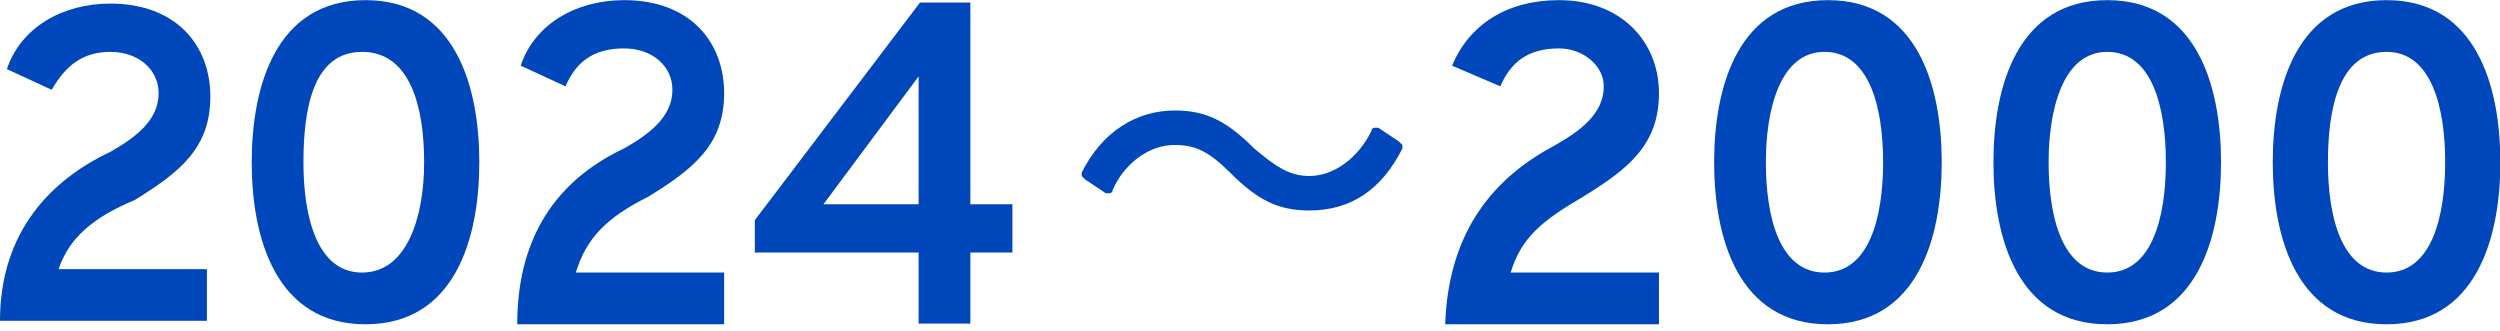
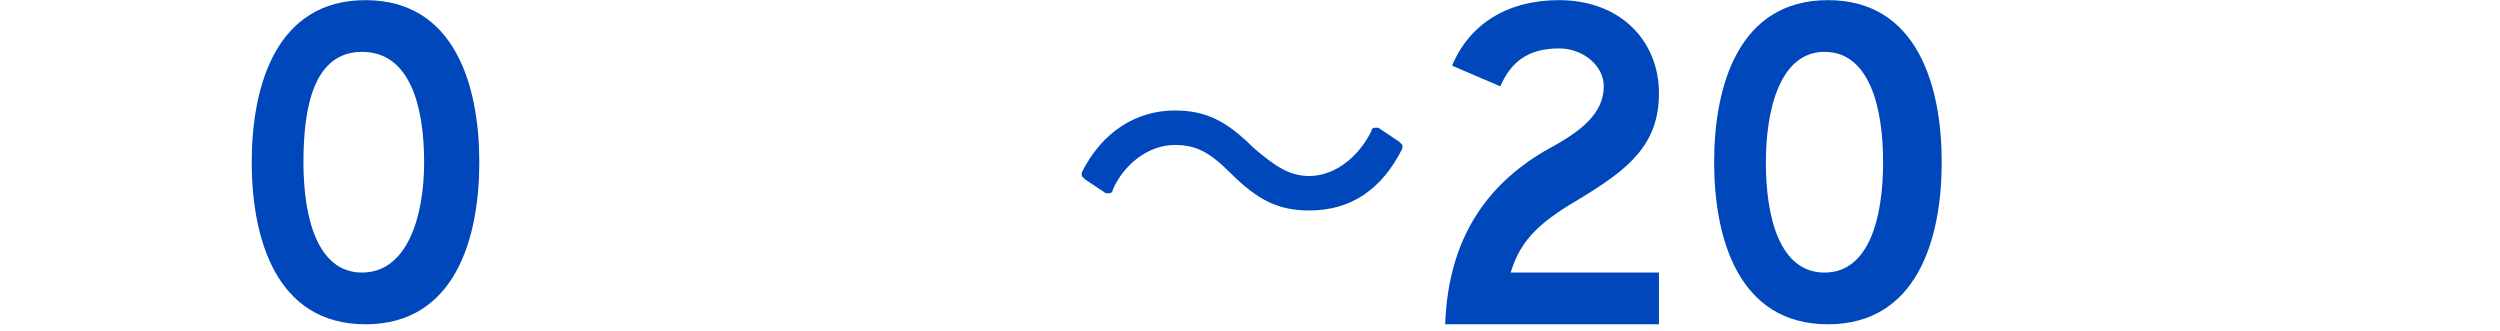
<svg xmlns="http://www.w3.org/2000/svg" id="parts--select2024" width="25.58mm" height="3.39mm" viewBox="0 0 72.5 9.6">
  <defs>
    <style>#parts--select2024 path{fill:#0047BB;}</style>
  </defs>
-   <path d="m3.2,4.4c.7-.4,1.4-.9,1.4-1.7,0-.7-.6-1.2-1.4-1.2s-1.3.4-1.7,1.1L.2,2C.6.8,1.8.1,3.2.1c1.9,0,2.9,1.2,2.9,2.7s-.9,2.2-2.2,3c-1.2.5-1.9,1.1-2.2,2h4.3v1.5H0c0-2.6,1.5-4.1,3.2-4.9Z" />
  <path d="m7.3,4.7C7.3,2.5,8,0,10.6,0s3.3,2.5,3.3,4.7-.7,4.7-3.3,4.7-3.3-2.5-3.3-4.7Zm5,0c0-1.6-.4-3.2-1.8-3.2s-1.7,1.6-1.7,3.2.4,3.2,1.7,3.2,1.8-1.6,1.8-3.2Z" />
  <path d="m45.11,4.2c.7-.4,1.4-.9,1.4-1.7,0-.6-.6-1.1-1.3-1.1-.9,0-1.4.4-1.7,1.1l-1.4-.6c.5-1.2,1.6-1.9,3.1-1.9,1.8,0,2.9,1.2,2.9,2.7s-.9,2.2-2.2,3c-1.2.7-1.8,1.2-2.1,2.2h4.3v1.5h-6.2c.1-2.8,1.5-4.3,3.2-5.2Z" />
  <path d="m49.71,4.7C49.71,2.5,50.41,0,53.01,0s3.3,2.5,3.3,4.7-.7,4.7-3.3,4.7-3.3-2.5-3.3-4.7Zm4.9,0c0-1.6-.4-3.2-1.7-3.2s-1.7,1.7-1.7,3.2c0,1.6.4,3.2,1.7,3.2s1.7-1.6,1.7-3.2Z" />
-   <path d="m57.81,4.7C57.81,2.5,58.51,0,61.11,0s3.3,2.5,3.3,4.7-.7,4.7-3.3,4.7-3.3-2.5-3.3-4.7Zm5,0c0-1.6-.4-3.2-1.7-3.2s-1.7,1.7-1.7,3.2c0,1.6.4,3.2,1.7,3.2s1.7-1.6,1.7-3.2Z" />
-   <path d="m65.91,4.7C65.91,2.5,66.61,0,69.21,0s3.3,2.5,3.3,4.7-.7,4.7-3.3,4.7-3.3-2.5-3.3-4.7Zm5,0c0-1.6-.4-3.2-1.7-3.2-1.4,0-1.7,1.7-1.7,3.2,0,1.6.4,3.2,1.7,3.2s1.7-1.6,1.7-3.2Z" />
  <path d="m37.97,6.1c-.9,0-1.5-.3-2.3-1.1-.6-.6-1-.8-1.6-.8-.8,0-1.5.6-1.8,1.3,0,.1-.1.1-.1.1h-.1l-.6-.4-.1-.1v-.1c.6-1.2,1.6-1.8,2.7-1.8.9,0,1.5.3,2.3,1.1.6.5,1,.8,1.6.8.7,0,1.4-.5,1.8-1.3,0-.1.1-.1.1-.1h.1l.6.4.1.1v.1c-.6,1.2-1.5,1.8-2.7,1.8Z" />
-   <path d="m18.1,4.3c.7-.4,1.4-.9,1.4-1.7,0-.7-.6-1.2-1.4-1.2-.9,0-1.4.4-1.7,1.1l-1.3-.6C15.5.7,16.7,0,18.1,0,20,0,21,1.2,21,2.7s-.9,2.2-2.2,3c-1.2.6-1.8,1.2-2.1,2.2h4.3v1.5h-6c0-2.8,1.4-4.3,3.1-5.1Z" />
-   <path d="m26.64,9.38v-2.06h-4.75v-.94L26.68.07h1.46v5.85h1.22v1.4h-1.22v2.06h-1.51Zm-2.76-3.46h2.76v-3.71l-2.76,3.71Z" />
</svg>